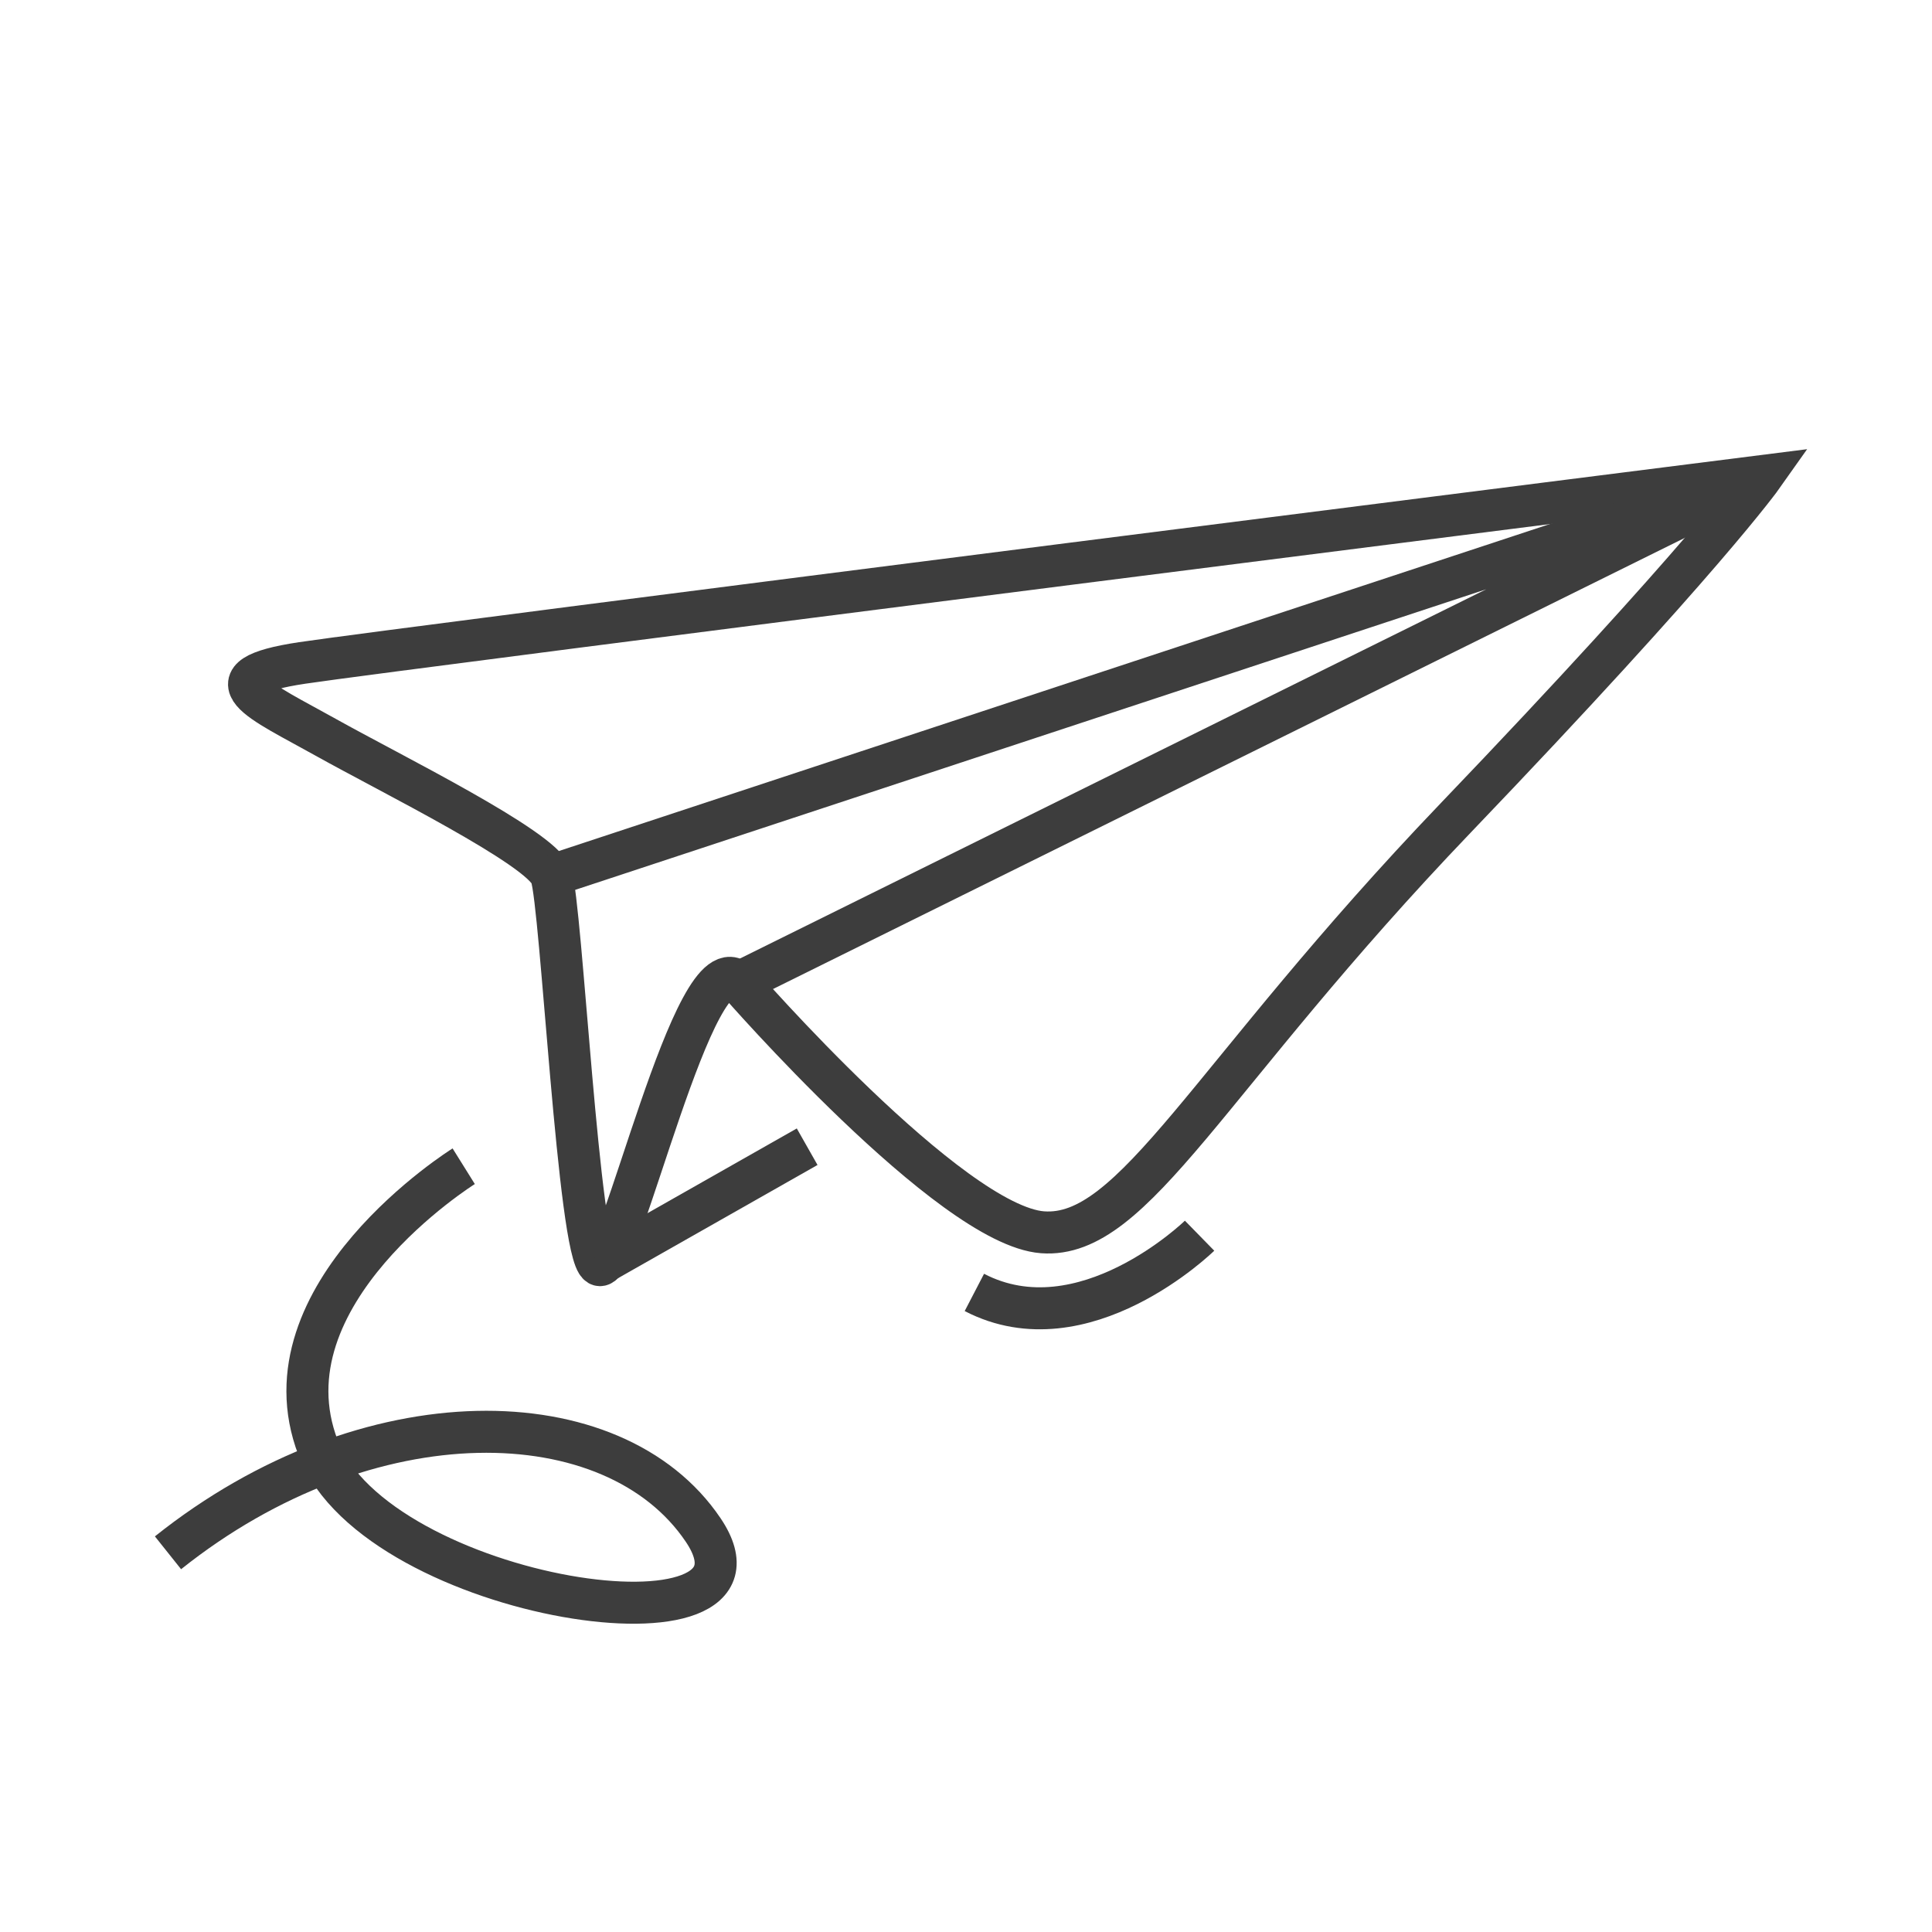
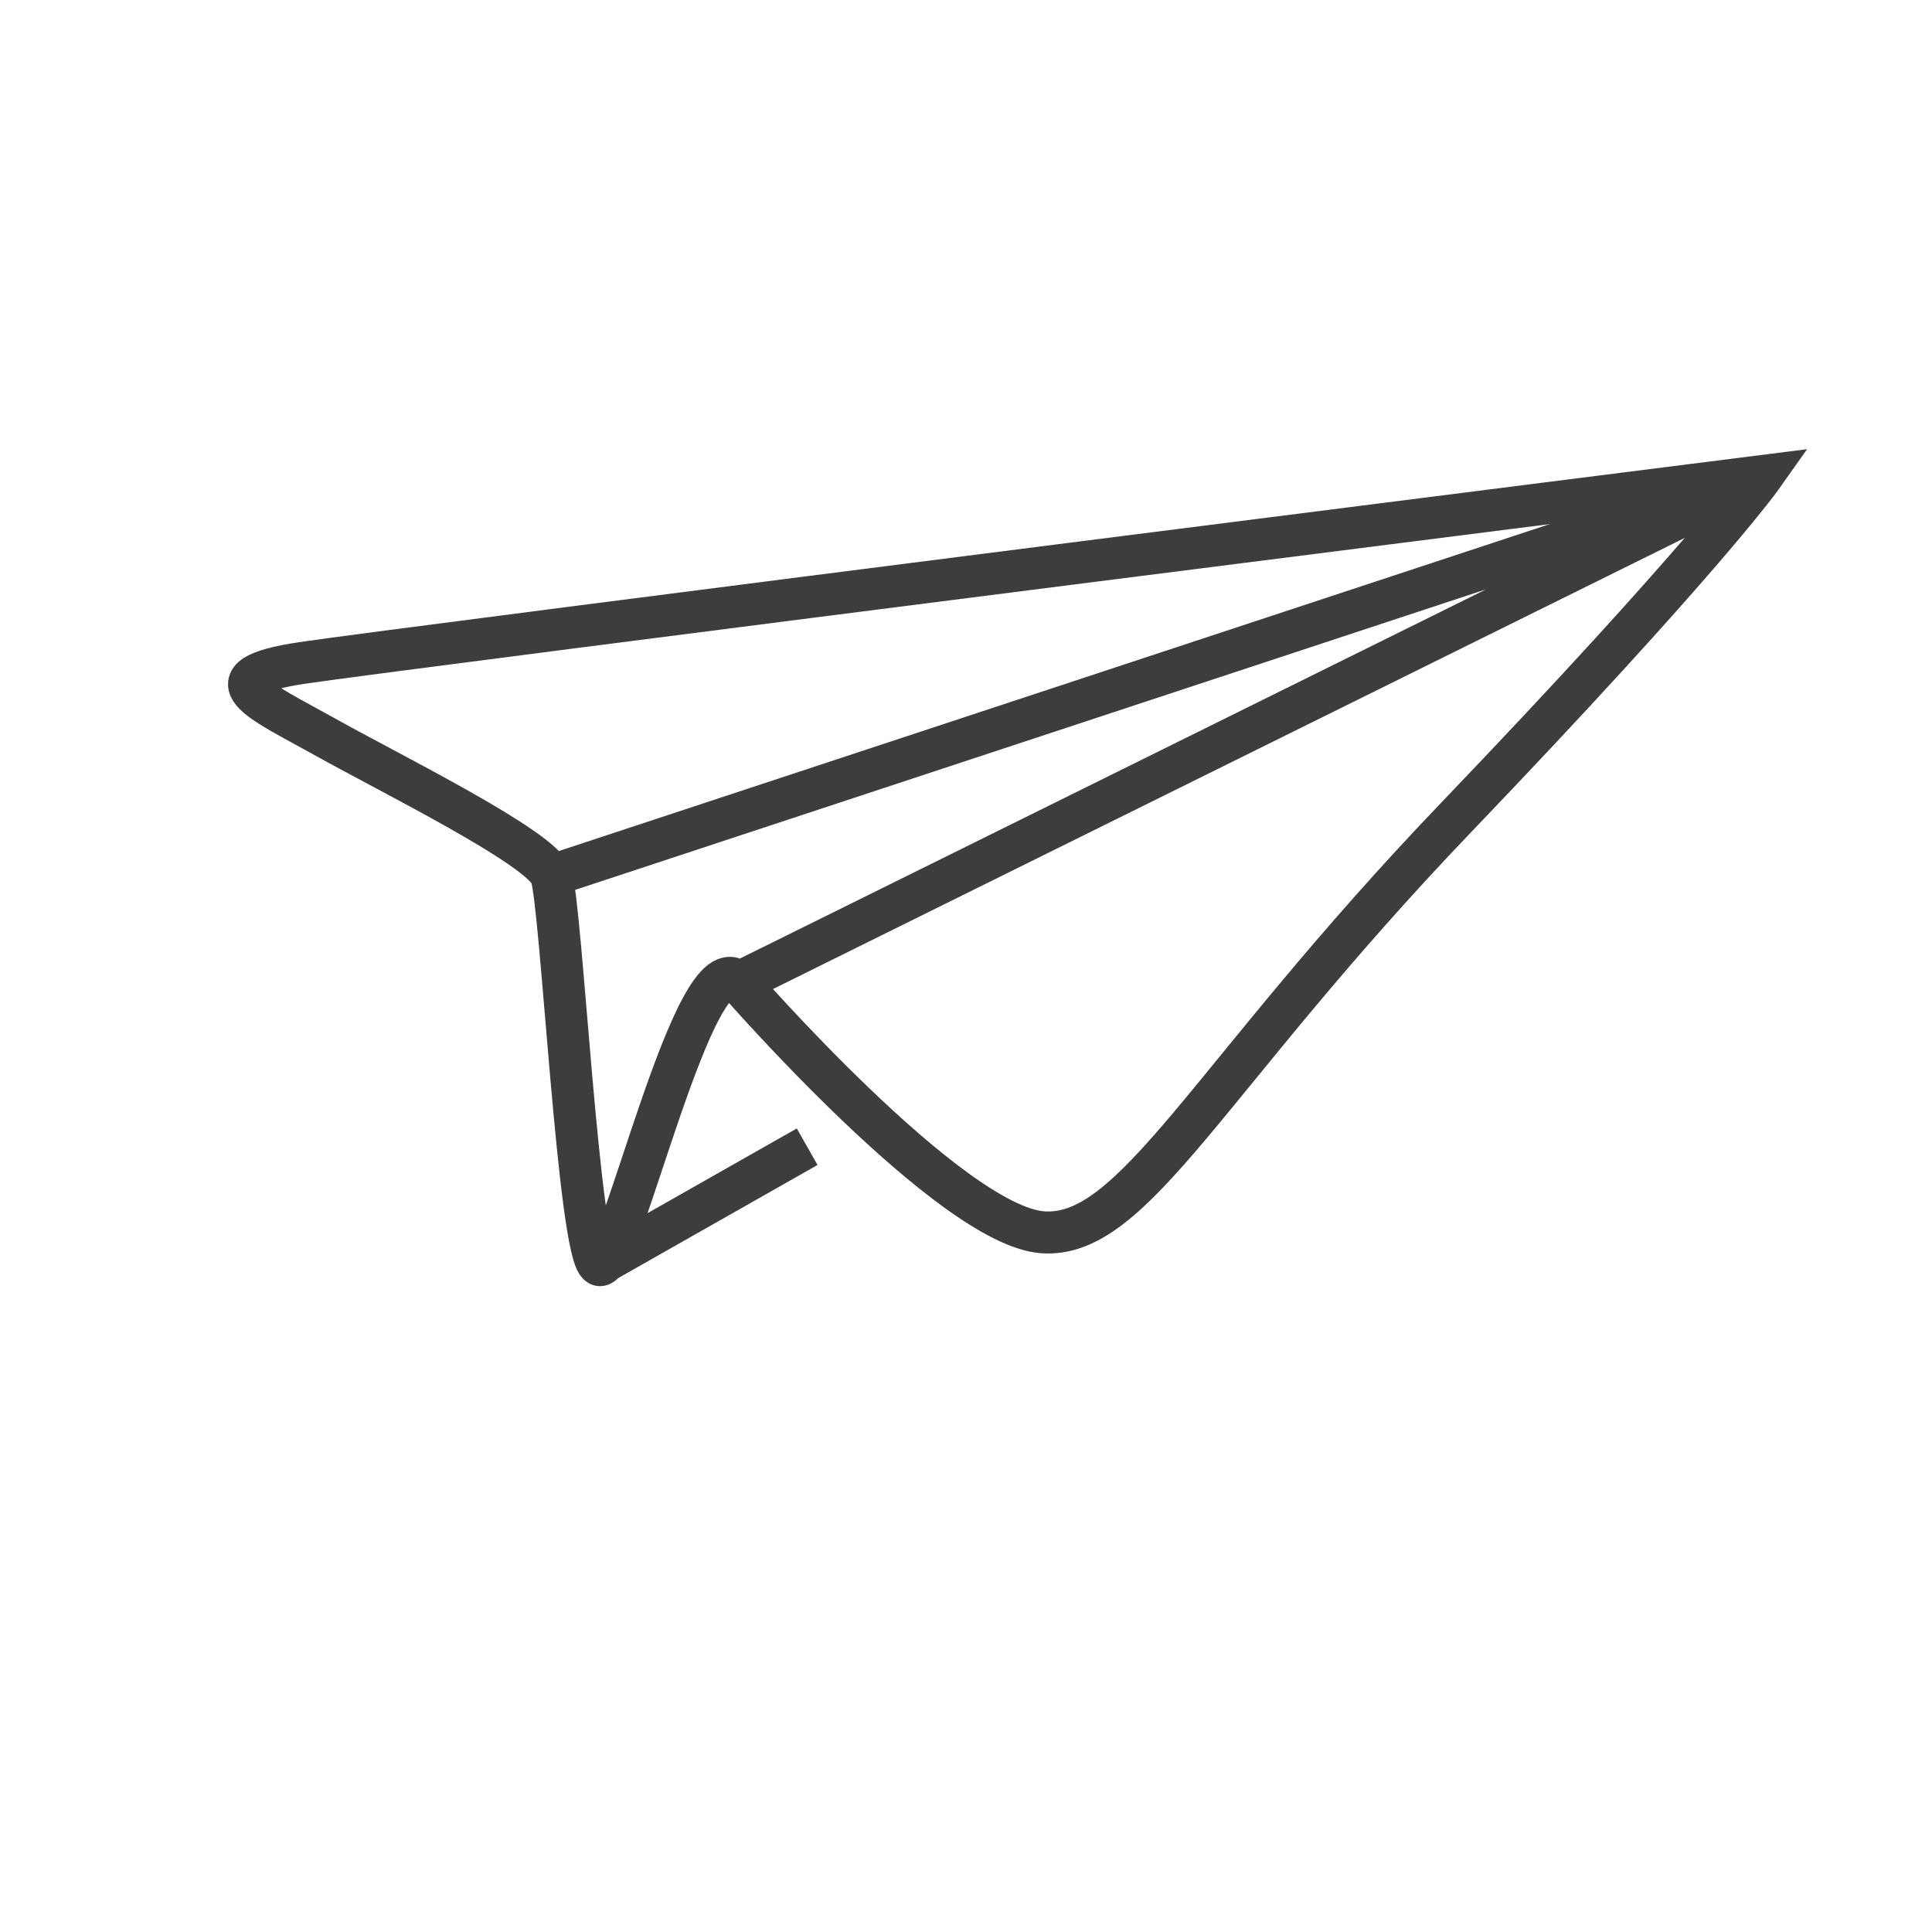
<svg xmlns="http://www.w3.org/2000/svg" fill="none" viewBox="0 0 69 69" height="69" width="69">
  <path stroke-miterlimit="10" stroke-width="1.5" stroke="#3D3D3D" d="M26.39 35.088C26.39 35.088 33.945 43.765 37.235 44.01C40.525 44.254 43.084 38.51 51.979 29.222C60.875 19.933 62.946 17 62.946 17C62.946 17 14.322 23.148 10.789 23.677C7.255 24.207 9.326 25.04 11.642 26.337C13.957 27.633 19.319 30.27 19.684 31.273C20.05 32.277 20.659 44.743 21.39 45.173C22.121 45.602 24.817 33.37 26.386 35.088H26.39Z" />
  <path stroke-miterlimit="10" stroke-width="1.5" stroke="#3D3D3D" d="M19.688 31.273L62.946 17L26.39 35.088" />
  <path stroke-miterlimit="10" stroke-width="1.5" stroke="#3D3D3D" d="M21.394 45.172L28.827 40.954" />
-   <path stroke-miterlimit="10" stroke-width="1.5" stroke="#3D3D3D" d="M42.842 44.132C42.842 44.132 38.699 48.184 34.799 46.158" />
-   <path stroke-miterlimit="10" stroke-width="1.5" stroke="#3D3D3D" d="M16.561 41.651C16.561 41.651 9.249 46.213 11.362 51.709C13.474 57.205 28.299 59.368 25.113 54.642C21.926 49.917 13.149 49.754 6 55.457" />
</svg>